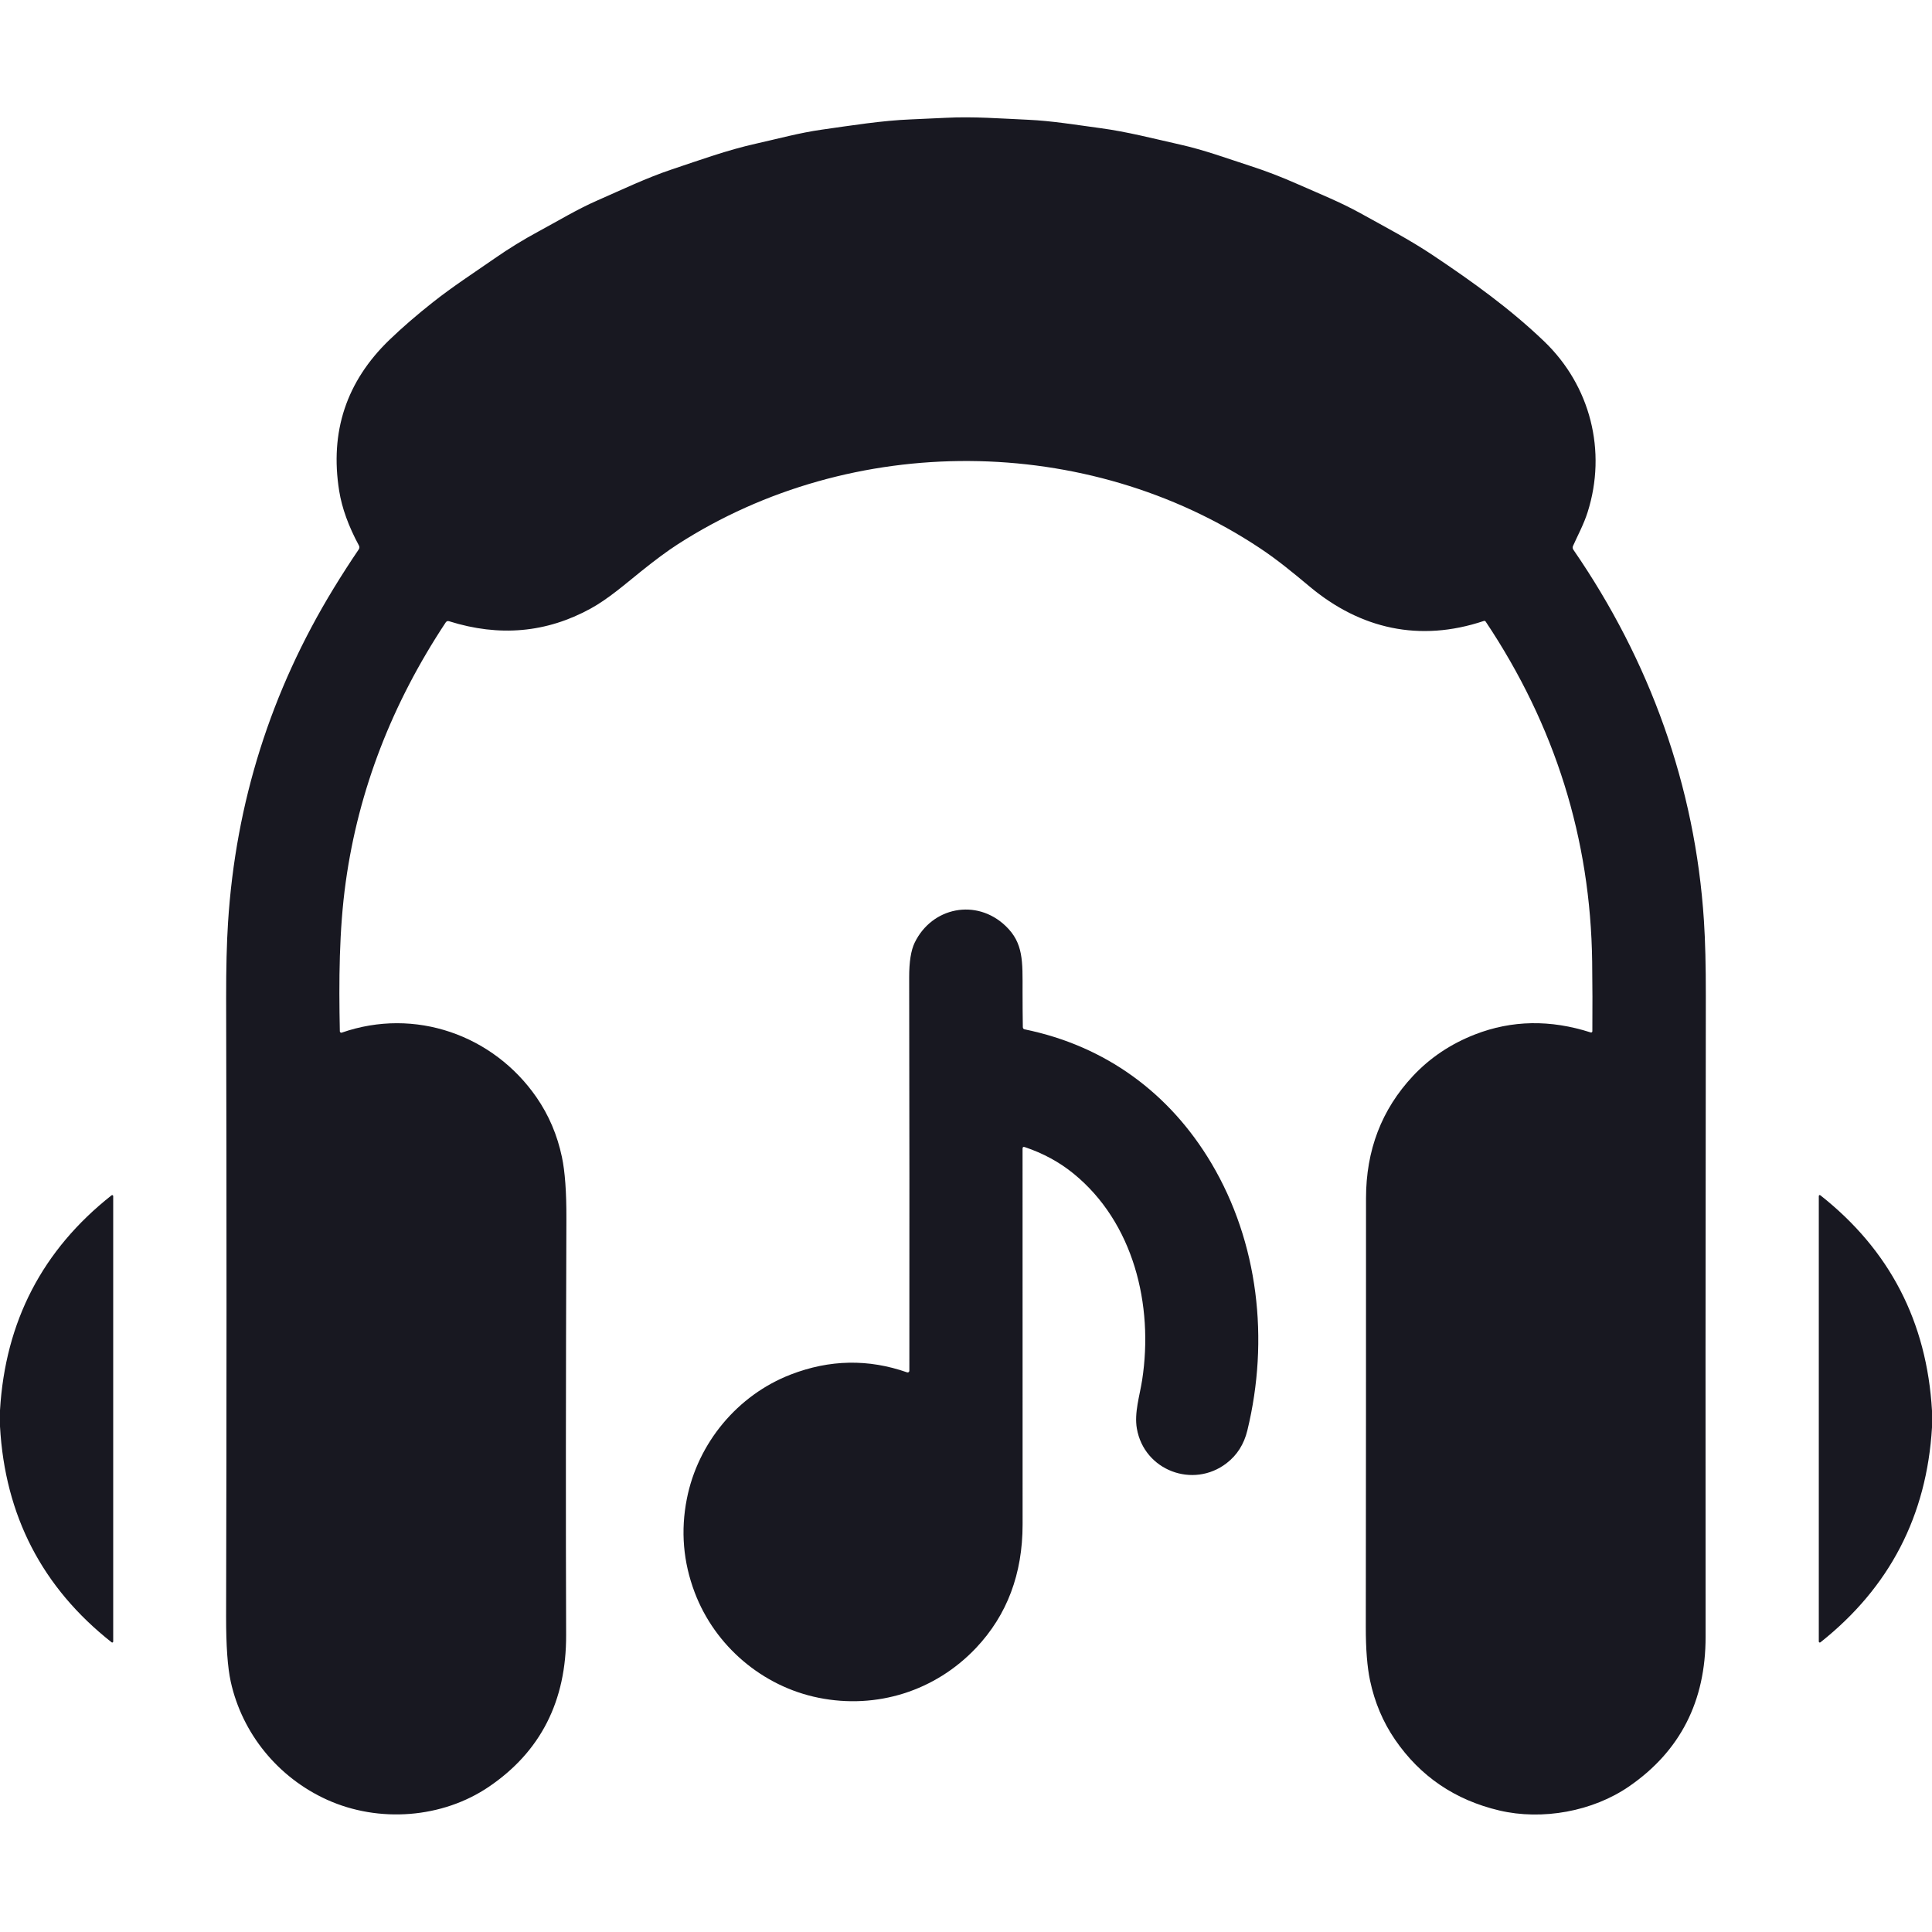
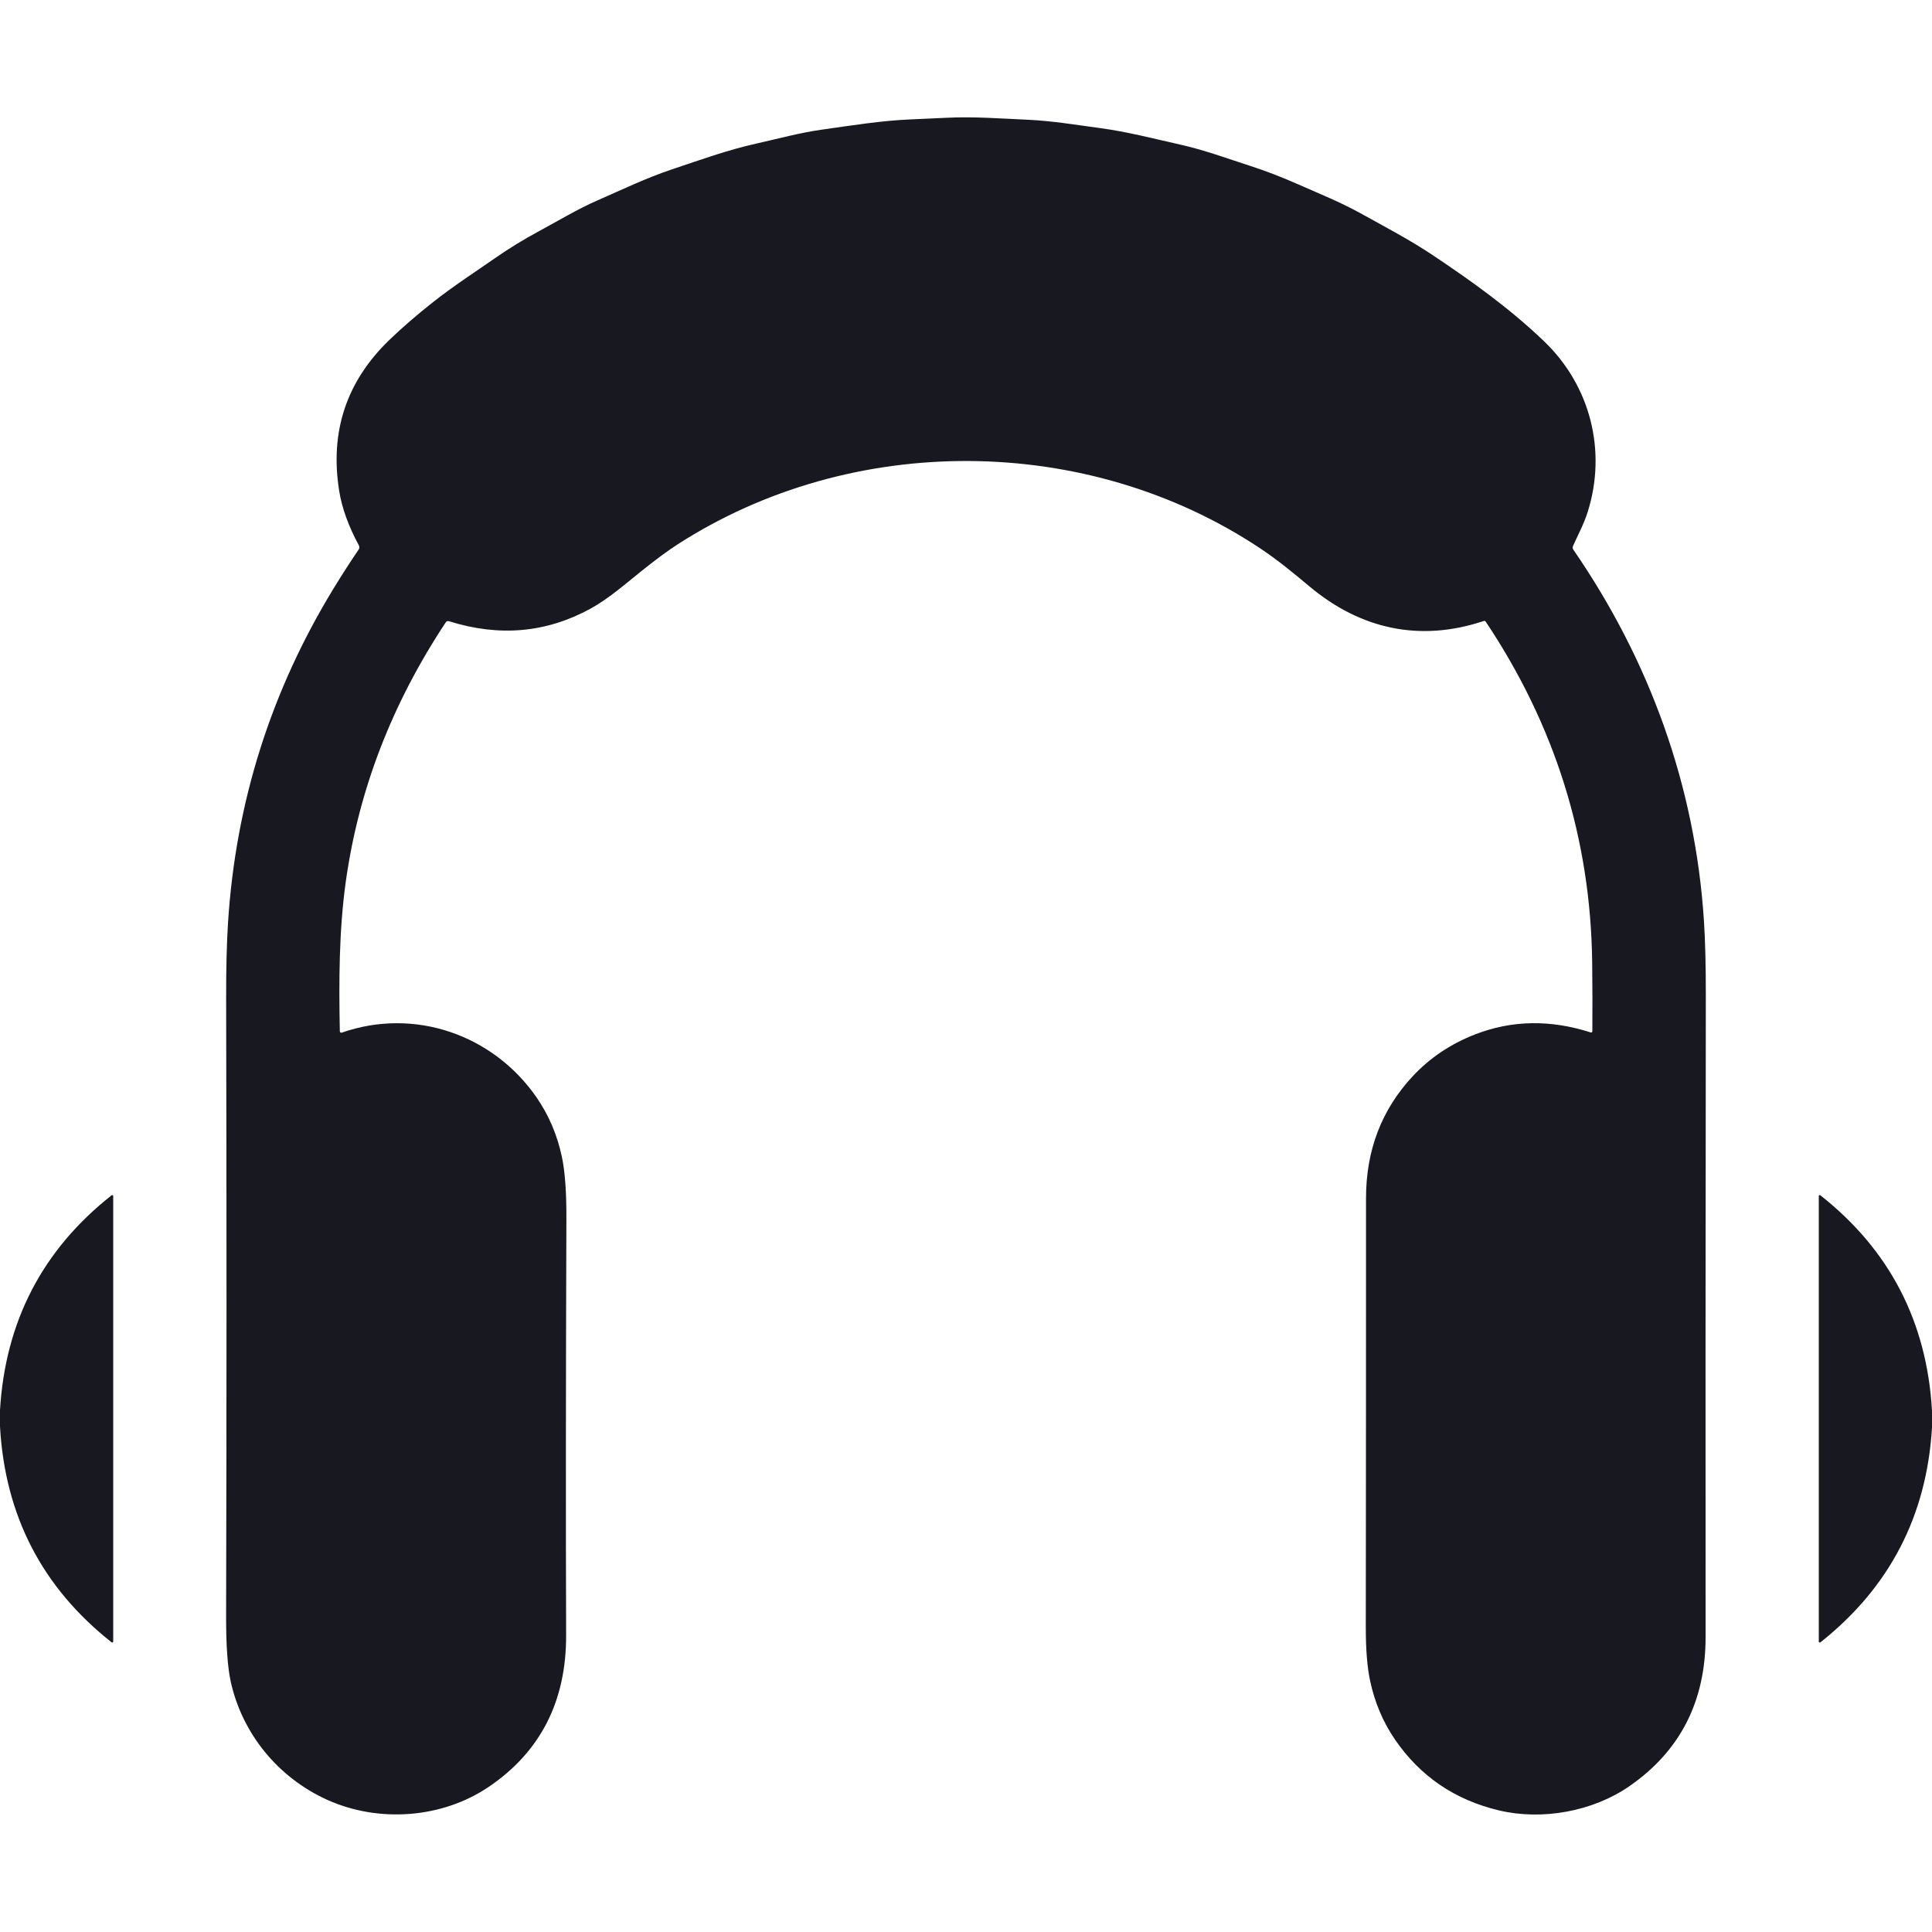
<svg xmlns="http://www.w3.org/2000/svg" width="512" height="512" viewBox="0 0 512 512" fill="none">
  <g clip-path="url(#clip0_1801_49)">
    <path d="M421.56 273.61C421.609 273.626 421.661 273.629 421.712 273.621C421.763 273.613 421.811 273.593 421.853 273.563C421.895 273.533 421.929 273.494 421.953 273.448C421.977 273.402 421.99 273.351 421.99 273.3C422.037 267.253 422.02 261.113 421.94 254.88C421.52 222.307 412.114 192.257 393.72 164.73C393.668 164.652 393.592 164.593 393.504 164.563C393.415 164.532 393.319 164.531 393.23 164.56C376.22 170.26 360.51 166.67 347.11 155.48C342.87 151.94 338.58 148.38 333.89 145.27C288.05 114.82 225.82 114.46 179.55 144.28C176.884 146 173.634 148.403 169.8 151.49C165.55 154.91 161.15 158.74 156.56 161.26C144.847 167.7 132.337 168.827 119.03 164.64C118.644 164.513 118.337 164.62 118.11 164.96C103.85 186.5 95.027 209.39 91.64 233.63C89.84 246.51 89.79 260.03 90.06 273.3C90.062 273.362 90.078 273.422 90.107 273.476C90.136 273.531 90.177 273.578 90.227 273.613C90.276 273.648 90.334 273.67 90.393 273.679C90.453 273.687 90.514 273.68 90.57 273.66C109.95 266.9 130.74 274.28 142.17 290.79C145.437 295.517 147.684 300.787 148.91 306.6C149.73 310.453 150.127 315.91 150.1 322.97C149.947 367.03 149.924 403.793 150.03 433.26C150.097 450.787 143.274 464.203 129.56 473.51C117.26 481.86 100.42 483.18 86.65 476.94C73.73 471.08 64.2 459.48 61.15 445.67C60.317 441.87 59.907 436.103 59.92 428.37C60.06 373.917 60.064 319.273 59.93 264.44C59.917 256.56 60.084 249.913 60.43 244.5C62.457 212.693 71.787 183.167 88.42 155.92C90.587 152.373 92.8 148.937 95.06 145.61C95.287 145.27 95.304 144.917 95.11 144.55C92.357 139.45 90.617 134.637 89.89 130.11C87.37 114.403 91.804 101.06 103.19 90.08C106.544 86.847 110.394 83.513 114.74 80.08C120.04 75.9 125.57 72.31 131.16 68.43C134.854 65.863 138.684 63.51 142.65 61.37C147.93 58.52 152.94 55.47 158.29 53.13C164.84 50.26 171.3 47.15 178.08 44.88C185.57 42.38 192.76 39.76 200.43 38.05C206.19 36.77 211.88 35.19 217.78 34.36C225.71 33.24 233.69 31.95 241.4 31.64C244.474 31.52 247.55 31.38 250.63 31.22C257.96 30.84 265.28 31.42 272.49 31.74C278.81 32.03 285.15 33.09 291.56 33.95C298.77 34.92 305.63 36.72 312.73 38.31C319.16 39.75 325.09 41.95 331.3 43.96C335.454 45.307 339.6 46.897 343.74 48.73C349.36 51.22 355.22 53.56 360.57 56.53C367.06 60.14 373.53 63.5 379.77 67.67C390.16 74.62 400.17 81.79 409.2 90.45C421.51 102.25 425.86 119.55 420.74 135.72C419.74 138.88 418.22 141.67 416.88 144.65C416.714 145.017 416.744 145.367 416.97 145.7C437.21 175.08 449.26 208.39 451.56 244.01C451.907 249.323 452.074 255.953 452.06 263.9C451.98 333.627 451.96 390.247 452 433.76C452.02 450.847 445.274 464.057 431.76 473.39C422.1 480.07 408.68 482.48 397.31 479.79C385.584 477.017 376.38 470.76 369.7 461.02C366.507 456.36 364.297 451.13 363.07 445.33C362.317 441.757 361.944 437.043 361.95 431.19C361.997 394.123 362.017 356.25 362.01 317.57C362.004 304.83 366.14 294.033 374.42 285.18C378.954 280.327 384.45 276.643 390.91 274.13C400.657 270.343 410.874 270.17 421.56 273.61Z" fill="#181821" />
-     <path d="M270.989 304.4C270.996 337.593 270.999 370.79 270.999 403.99C270.999 417.09 266.893 427.993 258.679 436.7C247.869 448.14 232.339 453.03 216.949 449.93C202.099 446.95 189.479 436.25 184.099 422.01C181.046 413.943 180.353 405.68 182.019 397.22C184.929 382.4 195.469 369.7 209.569 364.26C219.869 360.28 230.143 360.09 240.389 363.69C240.457 363.714 240.529 363.721 240.6 363.712C240.671 363.702 240.739 363.676 240.798 363.635C240.856 363.593 240.904 363.539 240.938 363.476C240.971 363.412 240.989 363.342 240.989 363.27C241.023 328.917 241.006 294.153 240.939 258.98C240.933 254.907 241.416 251.86 242.389 249.84C246.969 240.37 258.759 238.02 266.479 245.37C271.289 249.95 270.989 254.81 270.989 262.77C270.989 266.077 271.013 269.213 271.059 272.18C271.066 272.527 271.239 272.733 271.579 272.8C292.949 277.17 309.959 289.66 320.999 308.22C333.499 329.26 336.409 355 330.569 379.05C329.683 382.723 327.843 385.63 325.049 387.77C316.209 394.57 303.219 389.72 301.279 378.58C300.559 374.4 302.019 369.96 302.679 365.74C305.759 345.8 300.379 323.95 284.499 311.02C280.753 307.967 276.443 305.623 271.569 303.99C271.183 303.857 270.989 303.993 270.989 304.4Z" fill="#181821" />
-     <path d="M0 378.02V373.72C1.4 350.2 11.257 331.217 29.57 316.77C29.61 316.74 29.658 316.721 29.707 316.716C29.757 316.711 29.807 316.719 29.852 316.739C29.897 316.76 29.934 316.793 29.96 316.834C29.986 316.874 30 316.922 30 316.97V435.03C29.999 435.078 29.985 435.126 29.959 435.166C29.932 435.207 29.895 435.239 29.852 435.26C29.808 435.281 29.76 435.289 29.712 435.284C29.664 435.278 29.618 435.26 29.58 435.23C11.18 420.717 1.32 401.647 0 378.02Z" fill="#181821" />
+     <path d="M0 378.02V373.72C1.4 350.2 11.257 331.217 29.57 316.77C29.61 316.74 29.658 316.721 29.707 316.716C29.757 316.711 29.807 316.719 29.852 316.739C29.897 316.76 29.934 316.793 29.96 316.834C29.986 316.874 30 316.922 30 316.97V435.03C29.932 435.207 29.895 435.239 29.852 435.26C29.808 435.281 29.76 435.289 29.712 435.284C29.664 435.278 29.618 435.26 29.58 435.23C11.18 420.717 1.32 401.647 0 378.02Z" fill="#181821" />
    <path d="M512 373.85V378.28C510.607 401.72 500.753 420.704 482.44 435.23C482.4 435.262 482.353 435.283 482.302 435.289C482.251 435.295 482.2 435.286 482.154 435.264C482.108 435.242 482.069 435.208 482.042 435.164C482.014 435.121 482 435.071 482 435.02V316.96C481.999 316.912 482.011 316.864 482.036 316.823C482.061 316.782 482.097 316.749 482.14 316.727C482.184 316.706 482.232 316.698 482.28 316.704C482.328 316.71 482.373 316.729 482.41 316.76C500.77 331.234 510.633 350.264 512 373.85Z" fill="#181821" />
  </g>
  <defs>
    <clipPath id="clip0_1801_49">
      <rect width="512" height="512" fill="white" />
    </clipPath>
  </defs>
</svg>